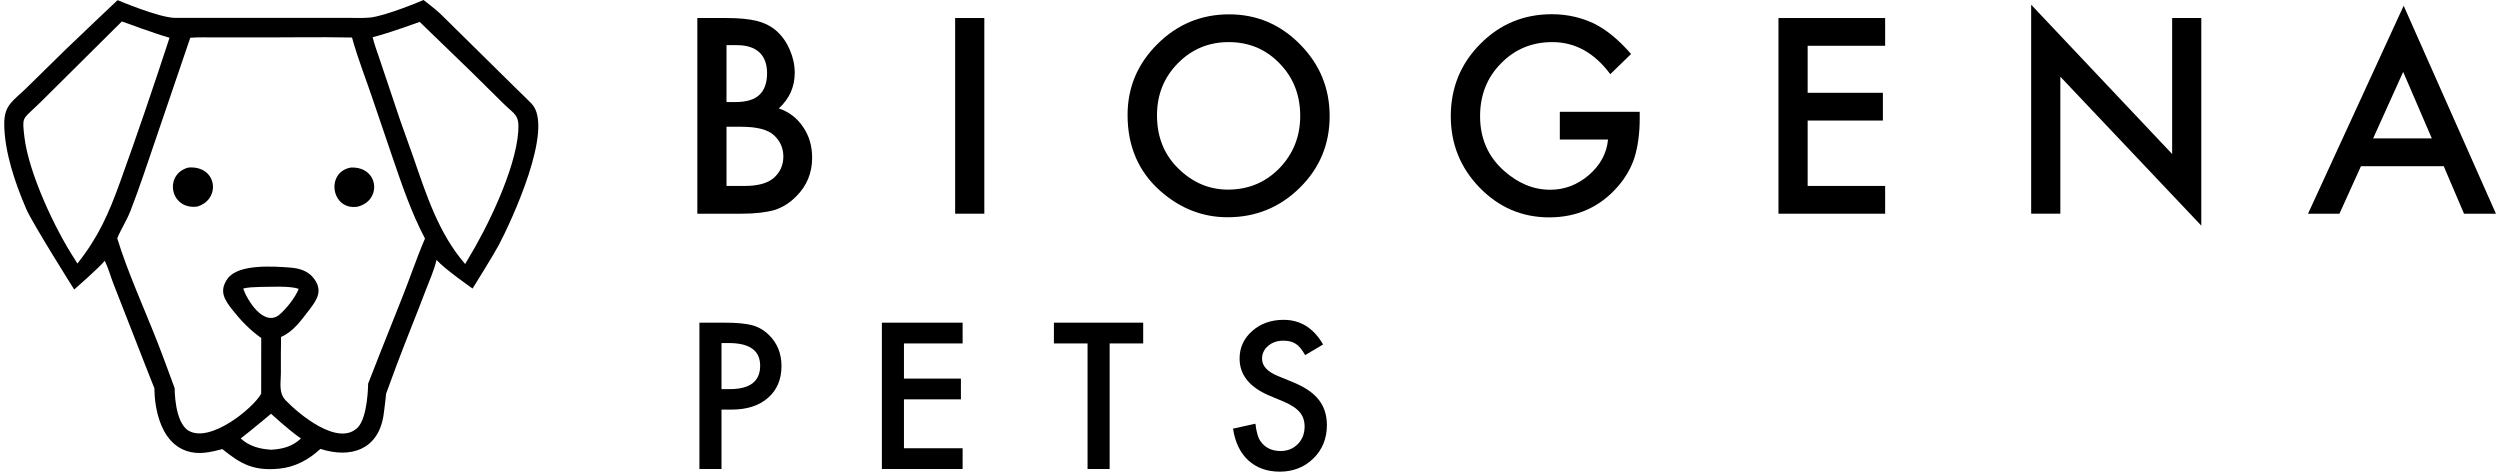
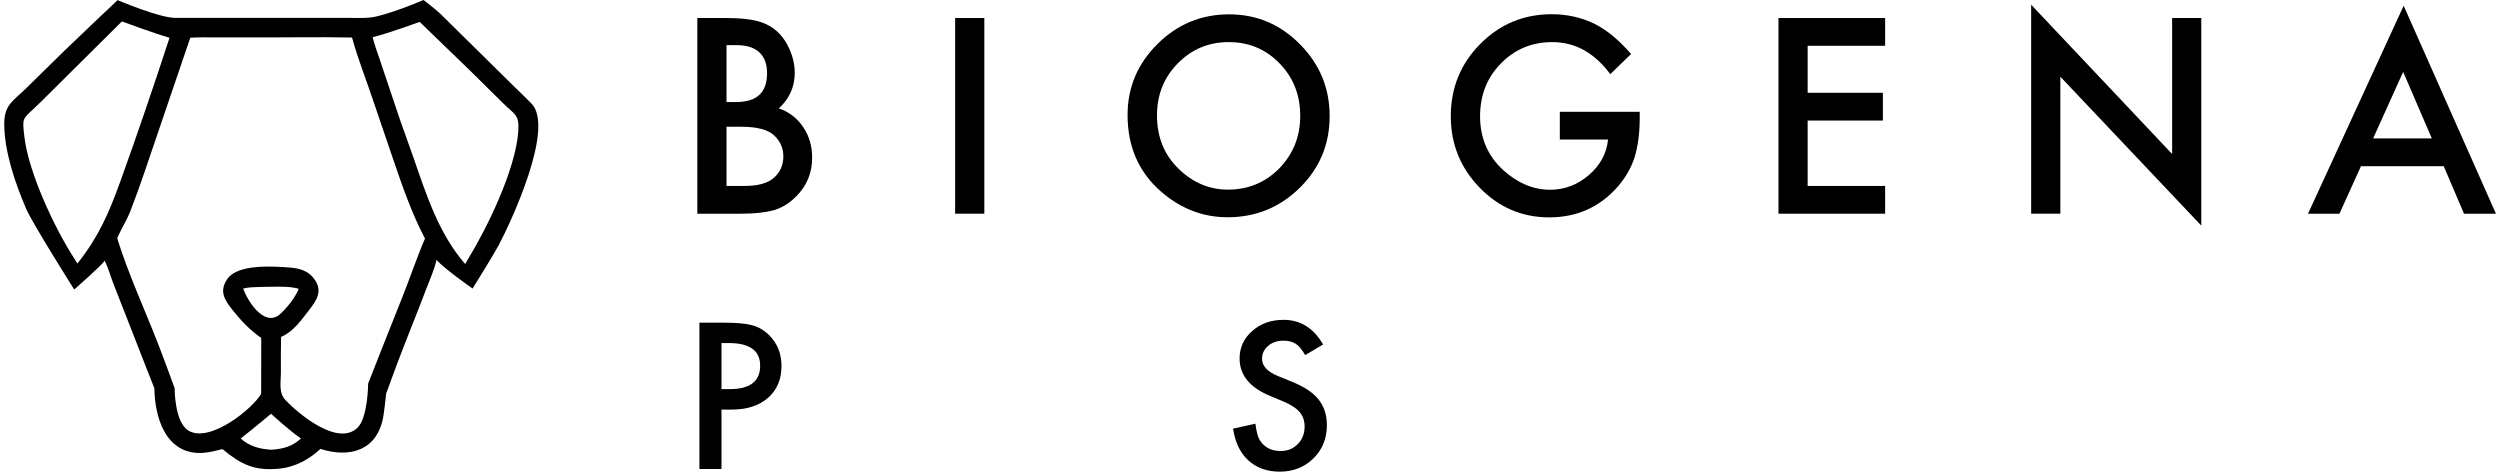
<svg xmlns="http://www.w3.org/2000/svg" width="301" height="57" viewBox="0 0 301 57" fill="none">
  <path d="M83.959 2.17H87.457C89.013 2.17 90.255 2.293 91.181 2.536C92.114 2.78 92.903 3.193 93.547 3.773C94.2 4.371 94.718 5.121 95.099 6.016C95.49 6.921 95.686 7.836 95.686 8.763C95.686 10.451 95.05 11.88 93.772 13.05C95.009 13.476 95.983 14.226 96.697 15.293C97.42 16.351 97.782 17.581 97.782 18.985C97.782 20.827 97.138 22.384 95.852 23.655C95.08 24.438 94.209 24.981 93.246 25.286C92.189 25.582 90.869 25.73 89.281 25.73H83.959V2.17ZM88.573 12.287C89.879 12.287 90.836 11.993 91.444 11.409C92.051 10.824 92.355 9.963 92.355 8.823C92.355 7.713 92.044 6.872 91.422 6.297C90.799 5.722 89.893 5.436 88.708 5.436H87.472V12.287H88.573ZM89.643 22.388C91.23 22.388 92.396 22.072 93.139 21.442C93.923 20.761 94.315 19.896 94.315 18.848C94.315 17.831 93.939 16.977 93.185 16.284C92.451 15.603 91.139 15.262 89.25 15.262H87.472V22.388H89.643Z" fill="black" />
  <path d="M118.513 2.17H115V25.729H118.513V2.17Z" fill="black" />
  <path d="M139.362 5.298C141.754 2.918 144.627 1.727 147.985 1.727C151.3 1.727 154.144 2.928 156.516 5.329C158.897 7.729 160.089 10.613 160.089 13.98C160.089 17.367 158.892 20.242 156.501 22.602C154.099 24.971 151.199 26.157 147.803 26.157C144.799 26.157 142.101 25.105 139.709 22.998C137.076 20.67 135.76 17.616 135.76 13.844C135.76 10.527 136.961 7.678 139.362 5.298ZM141.894 20.313C143.613 21.991 145.598 22.83 147.849 22.83C150.291 22.83 152.351 21.976 154.029 20.267C155.707 18.537 156.546 16.432 156.546 13.95C156.546 11.437 155.717 9.332 154.06 7.633C152.412 5.925 150.371 5.069 147.939 5.069C145.518 5.069 143.473 5.925 141.803 7.633C140.137 9.321 139.302 11.407 139.302 13.889C139.302 16.492 140.166 18.634 141.894 20.313Z" fill="black" />
  <path d="M197.421 13.461V14.241C197.421 16.01 197.215 17.577 196.803 18.939C196.401 20.2 195.722 21.382 194.767 22.48C192.608 24.941 189.858 26.171 186.522 26.171C183.267 26.171 180.479 24.983 178.157 22.602C175.835 20.212 174.674 17.342 174.674 13.995C174.674 10.578 175.856 7.679 178.218 5.299C180.578 2.908 183.453 1.712 186.839 1.712C188.657 1.712 190.356 2.089 191.934 2.841C193.441 3.595 194.924 4.815 196.381 6.503L193.879 8.929C191.97 6.356 189.642 5.069 186.9 5.069C184.436 5.069 182.372 5.928 180.704 7.648C179.037 9.337 178.202 11.452 178.202 13.995C178.202 16.62 179.13 18.783 180.99 20.481C182.728 22.057 184.613 22.846 186.643 22.846C188.372 22.846 189.924 22.256 191.3 21.076C192.678 19.886 193.446 18.462 193.607 16.803H187.803V13.461H197.421Z" fill="black" />
  <path d="M214.128 25.73V2.17H226.971V5.511H217.641V11.172H226.699V14.514H217.641V22.388H226.971V25.73H214.128Z" fill="black" />
  <path d="M248.065 9.235V25.729H244.552V0.567L261.526 18.543V2.17H265.037V27.164L248.065 9.235Z" fill="black" />
  <path d="M296.667 25.73L294.225 20.008H284.261L281.669 25.73H277.886L289.401 0.69L300.511 25.73H296.667ZM285.724 16.666H292.793L289.342 8.655L285.724 16.666Z" fill="black" />
  <path d="M86.868 46.85H87.861C90.302 46.85 91.523 45.91 91.523 44.031C91.523 42.213 90.264 41.304 87.746 41.304H86.868V46.85ZM86.868 49.314V56.469H84.209V38.85H87.221C88.697 38.85 89.812 38.953 90.564 39.159C91.325 39.364 91.995 39.752 92.573 40.323C93.585 41.312 94.091 42.559 94.091 44.065C94.091 45.678 93.55 46.956 92.47 47.899C91.391 48.843 89.933 49.314 88.1 49.314H86.868Z" fill="black" />
-   <path d="M115.899 41.35H108.836V45.583H115.694V48.082H108.836V53.97H115.899V56.469H106.178V38.85H115.899V41.35Z" fill="black" />
-   <path d="M133.6 41.35V56.469H130.942V41.35H126.891V38.85H137.64V41.35H133.6Z" fill="black" />
  <path d="M159.3 41.475L157.143 42.754C156.741 42.053 156.355 41.597 155.991 41.384C155.611 41.141 155.12 41.018 154.518 41.018C153.78 41.018 153.169 41.227 152.682 41.646C152.194 42.057 151.951 42.574 151.951 43.199C151.951 44.057 152.59 44.751 153.869 45.275L155.625 45.994C157.055 46.572 158.102 47.278 158.763 48.111C159.425 48.944 159.757 49.965 159.757 51.175C159.757 52.795 159.217 54.133 158.136 55.191C157.048 56.255 155.697 56.788 154.085 56.788C152.557 56.788 151.292 56.336 150.297 55.43C149.315 54.526 148.703 53.251 148.46 51.608L151.152 51.015C151.275 52.05 151.486 52.764 151.791 53.16C152.339 53.921 153.138 54.302 154.188 54.302C155.017 54.302 155.706 54.023 156.254 53.468C156.8 52.912 157.075 52.21 157.075 51.357C157.075 51.015 157.027 50.701 156.932 50.415C156.838 50.13 156.69 49.868 156.487 49.629C156.285 49.388 156.025 49.164 155.706 48.955C155.386 48.747 155.006 48.547 154.564 48.356L152.864 47.648C150.453 46.629 149.246 45.138 149.246 43.175C149.246 41.851 149.752 40.745 150.764 39.854C151.777 38.957 153.036 38.508 154.542 38.508C156.573 38.508 158.158 39.498 159.3 41.475Z" fill="black" />
  <path d="M12.611 31.396C11.958 32.218 8.935 34.858 8.935 34.858C8.935 34.858 3.912 26.899 3.166 25.173C1.824 22.069 0.515 18.235 0.511 14.883C0.51 12.576 1.64 12.125 3.193 10.584L7.803 6.06C9.02 4.867 14.159 0.017 14.159 0.017C14.159 0.017 19.187 2.156 21.123 2.155L41.779 2.148C42.677 2.148 43.611 2.201 44.504 2.118C46.454 1.941 50.992 0 50.992 0C50.992 0 52.534 1.18 52.983 1.624L62.098 10.61C62.73 11.239 63.392 11.844 64.009 12.489C66.803 15.415 61.543 26.685 60.046 29.518C59.464 30.622 56.898 34.739 56.898 34.739C56.898 34.739 53.526 32.393 52.557 31.295C52.28 32.512 51.732 33.703 51.287 34.872C50.135 37.91 48.898 40.917 47.753 43.959C47.328 45.091 46.49 47.392 46.49 47.392C46.49 47.392 46.303 49.205 46.16 50.098C45.485 54.178 42.198 55.21 38.576 54.048C37.204 55.327 35.539 56.232 33.654 56.423C30.59 56.734 28.999 55.892 26.778 54.074C25.322 54.443 23.937 54.792 22.46 54.293C18.443 52.937 18.593 46.758 18.593 46.758C18.593 46.758 16.879 42.453 16.059 40.302L13.647 34.137C13.297 33.233 13.043 32.263 12.611 31.396ZM14.675 2.58L5.752 11.44C5.227 11.97 4.692 12.496 4.147 13.005C2.688 14.372 2.683 14.213 2.926 16.395C3.415 20.77 6.614 27.573 9.02 31.245L9.319 31.729C11.864 28.522 13.086 25.725 14.48 21.863C16.551 16.13 18.518 10.34 20.412 4.546C18.787 4.098 14.675 2.58 14.675 2.58ZM50.529 2.635C50.529 2.635 46.791 4.004 44.867 4.483C45.077 5.348 45.388 6.188 45.676 7.03L48.212 14.572L49.736 18.844C51.32 23.411 52.782 28.062 56.002 31.788C56.111 31.602 56.214 31.409 56.332 31.228C58.644 27.451 62.071 20.442 62.397 15.852C62.545 13.746 61.985 13.834 60.578 12.433L56.703 8.606C55.998 7.912 50.529 2.635 50.529 2.635ZM30.119 4.501L25.836 4.503C24.863 4.503 23.881 4.476 22.91 4.543L18.849 16.463C17.824 19.453 16.845 22.466 15.698 25.415C15.231 26.612 14.553 27.603 14.117 28.694C15.325 32.667 17.416 37.262 18.97 41.23C19.635 42.924 21.029 46.742 21.029 46.742C21.029 46.742 20.987 50.906 22.753 51.883C25.344 53.318 30.403 49.219 31.445 47.416L31.453 40.696C30.081 39.717 29.061 38.659 28.008 37.337C27.02 36.094 26.331 35.027 27.415 33.532C28.694 31.768 32.913 32.054 35.039 32.226C36.027 32.311 37.015 32.601 37.676 33.388C38.966 34.925 38.181 36.086 37.219 37.327C36.274 38.545 35.312 39.944 33.84 40.566C33.803 42.015 33.821 43.468 33.819 44.919C33.819 46.082 33.52 47.277 34.383 48.186C35.964 49.847 40.693 53.804 43.052 51.49C44.305 50.263 44.323 46.19 44.323 46.19C44.323 46.19 45.359 43.52 45.888 42.197L48.372 35.953C49.337 33.555 50.145 31.093 51.169 28.721C49.544 25.64 48.394 22.273 47.27 18.981L44.991 12.284C44.132 9.692 43.107 7.157 42.383 4.518C38.298 4.432 34.205 4.527 30.119 4.501ZM31.211 34.551C30.551 34.571 29.923 34.583 29.278 34.738C29.74 36.093 31.676 39.297 33.558 37.959C34.441 37.23 35.532 35.859 35.961 34.786C35 34.384 32.378 34.546 31.211 34.551ZM32.634 49.815C32.634 49.815 30.387 51.707 28.981 52.792C30.025 53.745 31.276 54.059 32.657 54.148C34.054 54.063 35.184 53.765 36.232 52.797C34.748 51.767 32.634 49.815 32.634 49.815Z" fill="black" />
-   <path d="M23.728 24.875C20.439 25.272 19.724 20.93 22.692 20.171C26.179 19.906 26.639 24.046 23.728 24.875Z" fill="black" />
-   <path d="M43.032 24.887C39.879 25.374 39.168 20.704 42.245 20.174C45.644 20.028 46.017 24.184 43.032 24.887Z" fill="black" />
</svg>